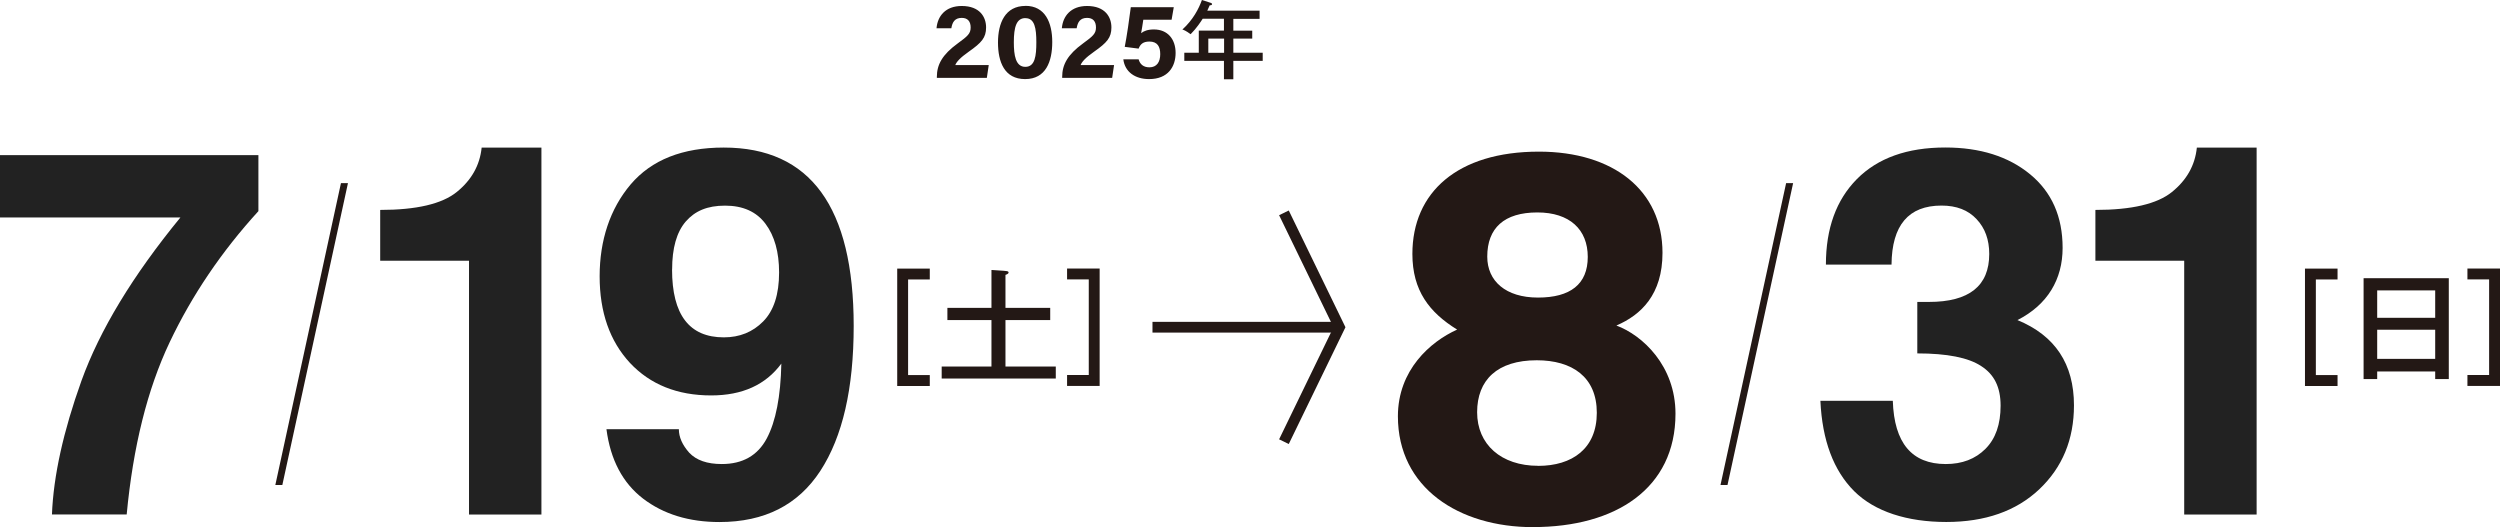
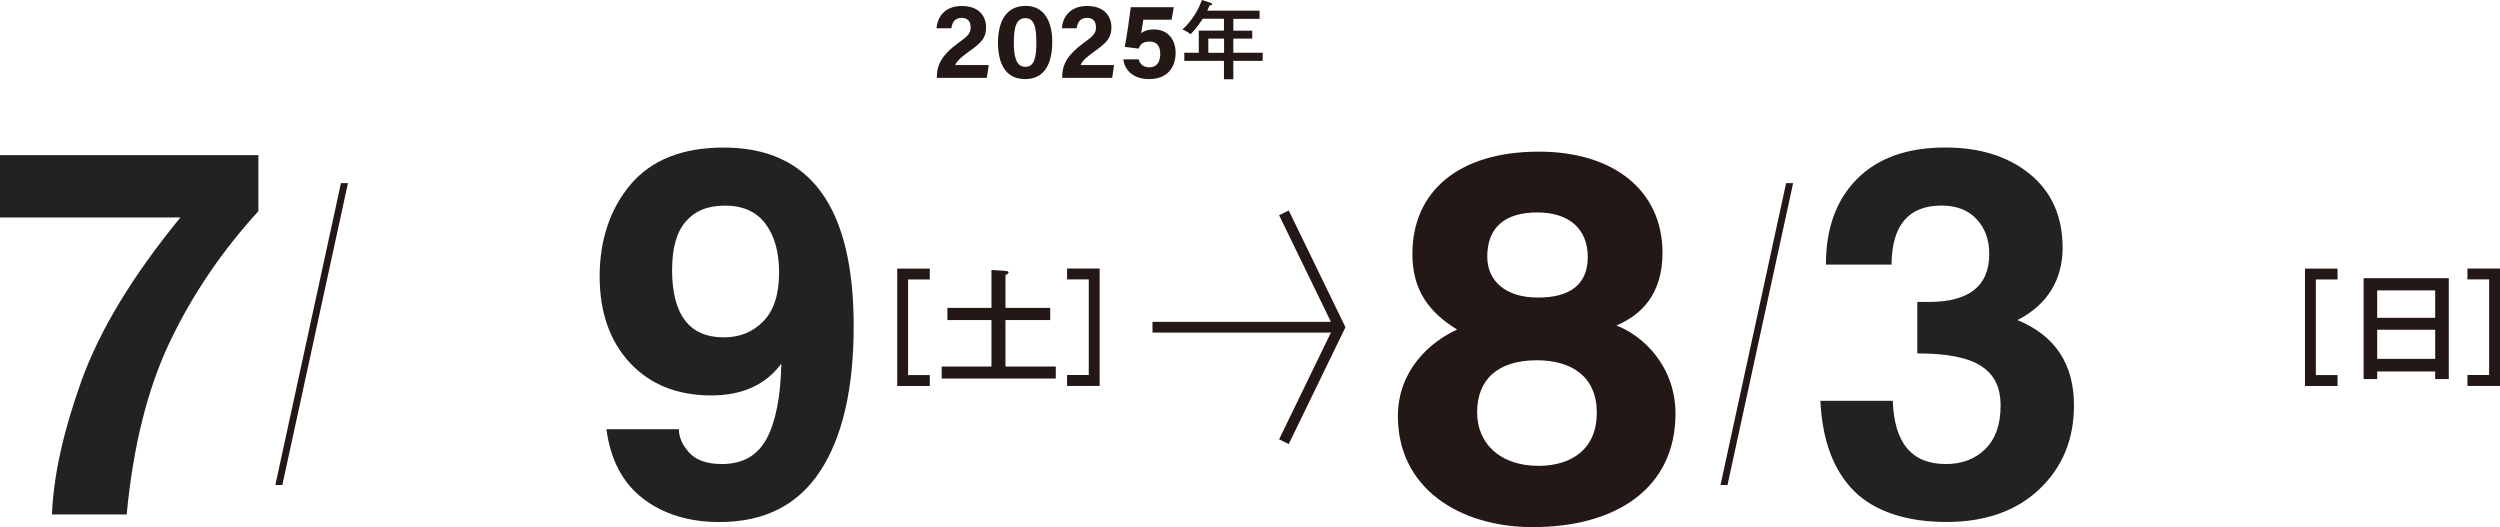
<svg xmlns="http://www.w3.org/2000/svg" id="_レイヤー_2" viewBox="0 0 367.64 77.51">
  <defs>
    <style>.cls-1{fill:none;stroke:#231815;stroke-width:1.58px;}.cls-2{fill:#231815;}.cls-3{fill:#222;}</style>
  </defs>
  <g id="_レイヤー_1-2">
    <path class="cls-2" d="M161.71,56.76v-17.27h-4.79v1.6h3.19v14.06h-3.19v1.6h4.79ZM147.86,45.28v-4.86c.26-.07.46-.2.46-.35,0-.16-.2-.2-.42-.22l-2.1-.15v5.57h-6.48v1.8h6.48v6.83h-7.32v1.77h16.78v-1.77h-7.4v-6.83h6.58v-1.8h-6.58ZM131.94,39.49v17.27h4.79v-1.6h-3.19v-14.06h3.19v-1.6h-4.79ZM41.52,71.32l9.65-44.39h-1.03l-9.65,44.39h1.03Z" />
    <path class="cls-2" d="M367.64,56.76v-17.27h-4.79v1.6h3.19v14.06h-3.19v1.6h4.79ZM349.58,42.7h8.53v4.03h-8.53v-4.03ZM349.58,48.49h8.53v4.28h-8.53v-4.28ZM358.11,54.63v1.11h2v-14.83h-12.53v14.83h2v-1.11h8.53ZM338.96,39.49v17.27h4.79v-1.6h-3.19v-14.06h3.19v-1.6h-4.79ZM254.04,71.32l9.65-44.39h-1.03l-9.65,44.39h1.03ZM226.08,31.24c4.75,0,7.41,2.51,7.41,6.54s-2.58,5.98-7.32,5.98-7.46-2.42-7.46-6.02c0-4.21,2.49-6.5,7.37-6.5M226.19,68.5c-5.43,0-8.97-3.14-8.97-7.88s2.97-7.64,8.77-7.64c5.19,0,8.83,2.44,8.83,7.72s-3.63,7.81-8.63,7.81M225.46,77.51c12.14,0,20.93-5.68,20.93-16.67,0-7.05-4.85-11.54-8.69-12.97,3.64-1.56,6.78-4.56,6.78-10.69,0-9.18-7.21-14.88-18.17-14.88-11.99,0-18.61,5.99-18.61,15.04,0,5.4,2.49,8.6,6.58,11.13-3.95,1.78-8.71,5.95-8.71,12.75,0,10.54,9,16.3,19.88,16.3" />
    <line class="cls-1" x1="169.48" y1="48.12" x2="196.22" y2="48.12" />
    <polyline class="cls-1" points="188.81 64.95 196.98 48.12 188.81 31.3" />
    <path class="cls-2" d="M180.01,7.76h-2.32v-2.08h2.32v2.08ZM181.38,2.77h3.85v-1.2h-7.69c.11-.23.2-.42.35-.78.16-.01.35-.03.35-.18,0-.13-.13-.16-.19-.19l-1.3-.42c-.47,1.3-1.31,2.92-2.87,4.34.19.06.52.18,1.21.69.87-.87,1.57-1.94,1.77-2.27h3.13v1.74h-3.7v3.26h-2.13v1.19h5.83v2.71h1.38v-2.71h4.32v-1.19h-4.32v-2.08h2.78v-1.17h-2.78v-1.74ZM172.61,1.06h-6.32c-.17,1.43-.62,4.51-.89,5.83l2.04.26c.24-.62.63-1.04,1.59-1.04,1.19,0,1.59.77,1.59,1.85,0,1.15-.51,1.94-1.59,1.94-.89,0-1.39-.46-1.59-1.18h-2.25c.23,1.86,1.74,2.91,3.79,2.91,2.81,0,3.9-1.85,3.9-3.85s-1.15-3.45-3.2-3.45c-.89,0-1.48.23-1.87.55.07-.42.25-1.42.32-1.98h4.16l.32-1.84ZM163.55,11.45l.28-1.88h-4.92c.18-.47.69-1.06,1.97-1.96,1.91-1.34,2.56-2.07,2.56-3.58s-.91-3.15-3.58-3.15c-2.39,0-3.56,1.49-3.71,3.28h2.18c.14-.9.51-1.53,1.53-1.53.87,0,1.31.51,1.31,1.41s-.44,1.28-1.91,2.35c-2.25,1.64-3.06,3.11-3.06,4.92v.14h7.34ZM150.8,2.67c1.36,0,1.6,1.51,1.6,3.53s-.19,3.63-1.62,3.63-1.69-1.7-1.69-3.61c0-2.25.38-3.56,1.71-3.56M150.8.87c-2.99,0-4.04,2.53-4.04,5.38s.94,5.38,3.99,5.38,3.99-2.59,3.99-5.45-1.05-5.32-3.94-5.32M145.12,11.45l.28-1.88h-4.92c.18-.47.69-1.06,1.97-1.96,1.91-1.34,2.56-2.07,2.56-3.58s-.91-3.15-3.58-3.15c-2.39,0-3.56,1.49-3.71,3.28h2.18c.14-.9.51-1.53,1.53-1.53.87,0,1.31.51,1.31,1.41s-.44,1.28-1.91,2.35c-2.25,1.64-3.06,3.11-3.06,4.92v.14h7.34Z" />
-     <path class="cls-3" d="M55.92,30.87c5.32,0,9.07-.88,11.24-2.63,2.18-1.76,3.4-3.93,3.67-6.53h8.79v53.96h-10.65v-37.33h-13.06v-7.46Z" />
    <path class="cls-3" d="M89.18,63.12h10.65c0,1.16.51,2.31,1.52,3.45,1.04,1.11,2.63,1.67,4.79,1.67,3.07,0,5.27-1.25,6.61-3.75,1.34-2.52,2.05-6.2,2.15-11.02-2.3,3.12-5.74,4.68-10.32,4.68-4.97,0-8.96-1.6-11.95-4.79-2.97-3.22-4.45-7.46-4.45-12.73s1.52-9.92,4.56-13.51c3.07-3.61,7.63-5.42,13.69-5.42,12.74,0,19.11,8.75,19.11,26.24,0,9.18-1.63,16.28-4.9,21.3-3.27,5.02-8.21,7.53-14.84,7.53-4.48,0-8.23-1.15-11.24-3.45-2.99-2.3-4.79-5.7-5.38-10.21ZM98.83,39.63c0,6.66,2.54,9.98,7.61,9.98,2.33,0,4.25-.78,5.79-2.34,1.56-1.58,2.34-3.98,2.34-7.2,0-2.99-.67-5.38-2-7.16s-3.32-2.67-5.94-2.67-4.43.78-5.79,2.34c-1.34,1.56-2,3.91-2,7.05Z" />
    <path class="cls-3" d="M7.64,75.66c.22-5.67,1.67-12.22,4.34-19.67,2.7-7.47,7.55-15.47,14.55-24.01H0v-9.17h38v8.24c-5.42,5.94-9.77,12.37-13.06,19.3-3.27,6.9-5.37,15.34-6.31,25.31H7.64Z" />
    <path class="cls-3" d="M278.35,58.96c.2,6.18,2.79,9.28,7.79,9.28,2.4,0,4.34-.74,5.83-2.23s2.23-3.6,2.23-6.35-.95-4.61-2.86-5.83c-1.88-1.24-5.01-1.86-9.39-1.86v-7.57h1.71c5.91,0,8.87-2.35,8.87-7.05,0-2.1-.62-3.81-1.86-5.12-1.24-1.34-2.96-2-5.16-2-4.85,0-7.3,2.89-7.35,8.68h-9.65c0-5.32,1.52-9.51,4.56-12.58,3.07-3.09,7.4-4.64,12.99-4.64,5.12,0,9.28,1.31,12.47,3.93,3.19,2.62,4.79,6.23,4.79,10.84s-2.21,8.36-6.64,10.61c5.54,2.28,8.31,6.46,8.31,12.54,0,5.02-1.71,9.14-5.12,12.36-3.39,3.19-7.94,4.79-13.66,4.79s-10.5-1.51-13.54-4.53c-3.04-3.04-4.7-7.47-4.97-13.29h10.65Z" />
-     <path class="cls-3" d="M308.15,30.87c5.32,0,9.07-.88,11.24-2.63,2.18-1.76,3.4-3.93,3.67-6.53h8.79v53.96h-10.65v-37.33h-13.06v-7.46Z" />
  </g>
</svg>